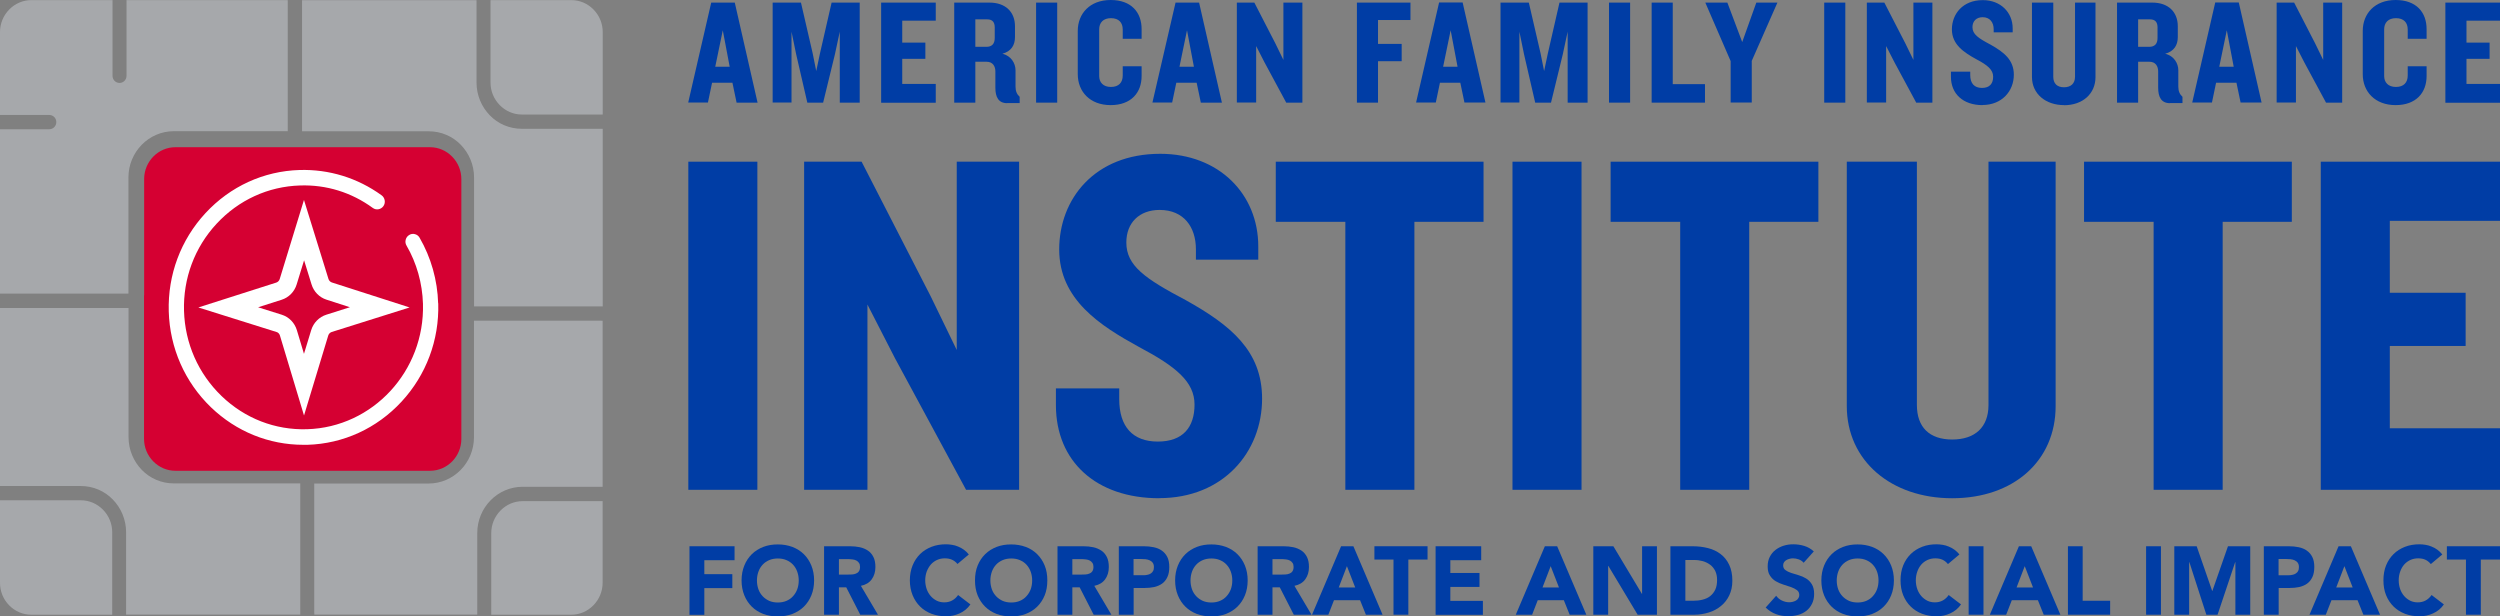
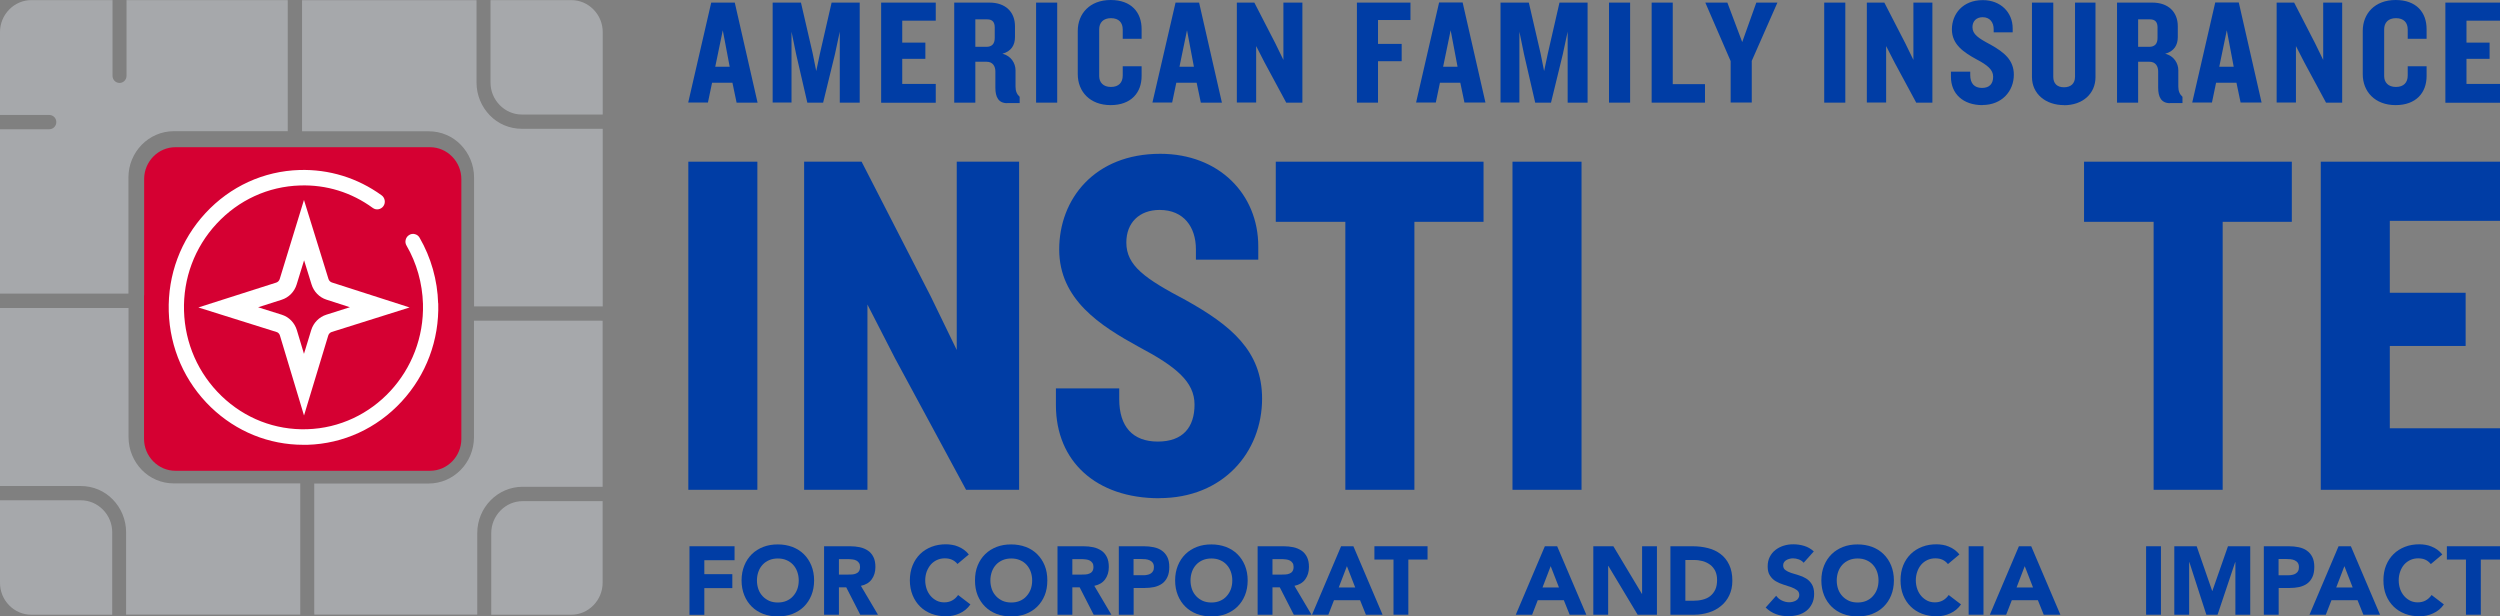
<svg xmlns="http://www.w3.org/2000/svg" width="219" height="54" viewBox="0 0 219 54" fill="none">
  <rect x="0" y="0" width="219" height="54" fill="#808080" stroke="none" />
  <g clip-path="url(#clip0_260_22781)">
    <path d="M12.627 25.864V15.689C12.627 14.145 13.862 12.895 15.367 12.895H25.345H26.572H37.665C38.399 12.895 39.086 13.188 39.607 13.719C40.127 14.249 40.415 14.95 40.415 15.699V28.232V38.445C40.415 39.989 39.179 41.24 37.674 41.24H27.659H26.432H15.367C14.633 41.24 13.946 40.946 13.425 40.416C12.905 39.885 12.617 39.184 12.617 38.436V25.864H12.627Z" fill="#D50032" />
    <path d="M38.381 26.573C38.325 24.546 37.758 22.556 36.755 20.822C36.662 20.661 36.523 20.557 36.346 20.51C36.17 20.462 35.993 20.491 35.845 20.585C35.687 20.68 35.584 20.822 35.538 21.002C35.492 21.182 35.519 21.362 35.612 21.514C36.504 23.049 36.997 24.811 37.052 26.611C37.22 32.494 32.667 37.43 26.898 37.6C24.101 37.685 21.444 36.653 19.409 34.692C17.375 32.731 16.204 30.088 16.12 27.236C16.037 24.384 17.049 21.675 18.973 19.6C20.896 17.526 23.488 16.332 26.285 16.247C28.598 16.171 30.79 16.853 32.658 18.217C32.955 18.435 33.373 18.359 33.587 18.056C33.801 17.753 33.726 17.327 33.429 17.109C31.32 15.583 28.83 14.816 26.238 14.892C23.088 14.987 20.162 16.332 17.997 18.672C15.832 21.012 14.69 24.072 14.783 27.283C14.876 30.495 16.195 33.479 18.49 35.687C20.701 37.809 23.562 38.965 26.573 38.965C26.693 38.965 26.814 38.965 26.935 38.965C30.084 38.87 33.011 37.525 35.176 35.184C37.34 32.844 38.483 29.785 38.39 26.573H38.381Z" fill="white" />
    <path d="M50.049 0.01C50.783 0.01 51.47 0.303 51.991 0.834C52.511 1.364 52.799 2.065 52.799 2.814V10.033H45.719C44.986 10.033 44.298 9.739 43.778 9.208C43.257 8.678 42.969 7.977 42.969 7.228V0.01H50.049ZM41.743 0.01V7.228C41.743 8.346 42.189 9.36 42.904 10.099C43.62 10.838 44.614 11.283 45.719 11.283H52.799V26.839C52.734 26.839 52.66 26.839 52.595 26.839H41.529V15.556C41.529 14.438 41.083 13.424 40.368 12.685C39.653 11.946 38.658 11.501 37.553 11.501H26.46V0.19C26.46 0.133 26.46 0.076 26.46 0.019H41.752L41.743 0.01ZM0 11.321H4.32C4.664 11.321 4.933 11.037 4.933 10.696C4.933 10.345 4.655 10.071 4.32 10.071H0V2.814C0 2.065 0.288 1.364 0.808 0.834C1.329 0.303 2.016 0.01 2.741 0.01H9.857V6.641C9.857 6.992 10.136 7.266 10.471 7.266C10.814 7.266 11.084 6.982 11.084 6.641V0.01H25.206C25.206 0.066 25.206 0.123 25.206 0.18V11.492H15.227C13.035 11.492 11.251 13.311 11.251 15.546V25.721H0.167C0.111 25.721 0.056 25.721 0 25.721V11.321ZM2.741 53.849C2.007 53.849 1.319 53.555 0.799 53.024C0.279 52.494 0 51.793 0 51.044V43.825H7.08C7.813 43.825 8.501 44.119 9.021 44.65C9.542 45.18 9.83 45.881 9.83 46.63V53.849H2.75H2.741ZM11.047 53.849V46.63C11.047 45.512 10.601 44.498 9.885 43.759C9.17 43.02 8.176 42.575 7.07 42.575H0V26.981C0.056 26.981 0.111 26.981 0.167 26.981H11.26V38.293C11.26 39.411 11.706 40.424 12.422 41.163C13.137 41.902 14.131 42.347 15.237 42.347H26.302V53.631C26.302 53.697 26.302 53.773 26.302 53.839H11.056L11.047 53.849ZM27.538 53.849C27.538 53.782 27.528 53.706 27.528 53.64V42.357H37.544C39.736 42.357 41.52 40.538 41.52 38.302V28.09H52.585C52.65 28.09 52.725 28.09 52.79 28.099V42.641H45.785C43.592 42.641 41.808 44.46 41.808 46.696V53.839H27.547L27.538 53.849ZM50.04 53.849H43.034V46.705C43.034 45.957 43.322 45.256 43.843 44.725C44.363 44.195 45.05 43.901 45.785 43.901H52.79V51.044C52.79 51.793 52.502 52.494 51.981 53.024C51.461 53.555 50.774 53.849 50.04 53.849Z" fill="#A6A8AB" />
    <path d="M26.628 36.387L24.52 29.386C24.473 29.235 24.362 29.121 24.222 29.083L17.375 26.933L24.204 24.753C24.343 24.706 24.454 24.593 24.501 24.45L26.628 17.516L28.775 24.441C28.821 24.583 28.933 24.697 29.072 24.744L35.882 26.933L29.053 29.083C28.914 29.13 28.802 29.244 28.756 29.386L26.638 36.378L26.628 36.387ZM22.624 26.923L24.677 27.567C25.319 27.766 25.811 28.278 26.006 28.922L26.628 30.997L27.26 28.922C27.455 28.278 27.957 27.766 28.589 27.567L30.651 26.913L28.598 26.25C27.976 26.051 27.483 25.549 27.288 24.905L26.638 22.802L25.988 24.915C25.792 25.559 25.3 26.061 24.668 26.26L22.624 26.913V26.923Z" fill="white" />
    <path d="M60.297 42.907V14.164H66.345V42.907H60.297Z" fill="#003DA5" />
    <path d="M84.628 42.907L78.403 31.387L75.988 26.679V42.907H70.441V14.164H75.477L81.525 25.949L83.811 30.658V14.164H89.274V42.907H84.619H84.628Z" fill="#003DA5" />
    <path d="M101.556 43.646C96.01 43.646 92.498 40.406 92.498 35.489V34.021H98.045V34.968C98.045 37.384 99.234 38.682 101.426 38.682C103.619 38.682 104.641 37.432 104.641 35.442C104.641 33.453 103.034 32.117 99.773 30.393C96.391 28.536 92.786 26.253 92.786 21.847C92.786 17.442 95.88 13.473 101.631 13.473C106.796 13.473 110.225 17.016 110.225 21.582V22.747H104.762V21.838C104.762 19.896 103.703 18.39 101.584 18.39C99.81 18.39 98.667 19.507 98.667 21.241C98.667 23.268 100.274 24.396 103.87 26.291C107.809 28.488 110.559 30.734 110.559 34.921C110.559 39.582 107.177 43.637 101.547 43.637L101.556 43.646Z" fill="#003DA5" />
    <path d="M123.901 19.431V42.907H117.852V19.431H111.758V14.164H129.958V19.431H123.91H123.901Z" fill="#003DA5" />
    <path d="M132.494 42.907V14.164H138.542V42.907H132.494Z" fill="#003DA5" />
-     <path d="M153.233 19.431V42.907H147.185V19.431H141.09V14.164H159.29V19.431H153.242H153.233Z" fill="#003DA5" />
-     <path d="M171.005 43.646C165.672 43.646 161.779 40.368 161.779 35.575V14.164H167.92V35.48C167.92 37.422 169.017 38.502 171.014 38.502C173.012 38.502 174.192 37.422 174.192 35.48V14.164H180.073V35.575C180.073 40.368 176.394 43.646 171.014 43.646H171.005Z" fill="#003DA5" />
    <path d="M194.705 19.431V42.907H188.657V19.431H182.562V14.164H200.763V19.431H194.715H194.705Z" fill="#003DA5" />
    <path d="M203.299 42.907V14.164H219V19.346H209.347V25.646H215.99V30.307H209.347V37.517H219V42.907H203.299Z" fill="#003DA5" />
    <path d="M60.398 47.852H64.347V49.074H61.699V50.296H64.152V51.518H61.699V53.858H60.398V47.861V47.852Z" fill="#003DA5" />
    <path d="M64.961 50.846C64.961 50.363 65.045 49.927 65.203 49.539C65.36 49.15 65.583 48.819 65.862 48.544C66.141 48.269 66.475 48.061 66.865 47.909C67.256 47.758 67.674 47.691 68.138 47.691C68.603 47.691 69.021 47.767 69.411 47.909C69.801 48.061 70.136 48.269 70.415 48.544C70.693 48.819 70.916 49.15 71.074 49.539C71.232 49.927 71.316 50.363 71.316 50.846C71.316 51.329 71.232 51.765 71.074 52.154C70.916 52.542 70.693 52.873 70.415 53.148C70.136 53.423 69.792 53.631 69.411 53.783C69.021 53.925 68.603 54.001 68.138 54.001C67.674 54.001 67.256 53.925 66.865 53.783C66.475 53.631 66.141 53.423 65.862 53.148C65.583 52.873 65.36 52.542 65.203 52.154C65.045 51.765 64.961 51.329 64.961 50.846ZM66.308 50.846C66.308 51.13 66.355 51.386 66.438 51.623C66.522 51.86 66.652 52.059 66.81 52.229C66.968 52.4 67.163 52.532 67.386 52.637C67.609 52.731 67.86 52.779 68.138 52.779C68.417 52.779 68.668 52.731 68.891 52.637C69.114 52.542 69.309 52.409 69.467 52.229C69.625 52.059 69.755 51.85 69.838 51.623C69.922 51.396 69.969 51.13 69.969 50.846C69.969 50.562 69.922 50.316 69.838 50.079C69.755 49.842 69.625 49.633 69.467 49.463C69.309 49.292 69.114 49.16 68.891 49.065C68.668 48.97 68.417 48.923 68.138 48.923C67.86 48.923 67.609 48.97 67.386 49.065C67.163 49.16 66.968 49.292 66.81 49.463C66.652 49.633 66.522 49.842 66.438 50.079C66.355 50.316 66.308 50.571 66.308 50.846Z" fill="#003DA5" />
    <path d="M72.189 47.852H74.466C74.763 47.852 75.051 47.88 75.32 47.937C75.59 47.994 75.822 48.098 76.026 48.23C76.231 48.363 76.389 48.553 76.51 48.789C76.63 49.026 76.686 49.32 76.686 49.67C76.686 50.097 76.575 50.457 76.361 50.751C76.147 51.044 75.831 51.234 75.413 51.319L76.909 53.848H75.358L74.131 51.452H73.49V53.848H72.189V47.852ZM73.49 50.334H74.252C74.364 50.334 74.493 50.334 74.624 50.324C74.754 50.324 74.874 50.286 74.977 50.248C75.079 50.211 75.172 50.144 75.237 50.05C75.302 49.955 75.339 49.832 75.339 49.67C75.339 49.519 75.311 49.396 75.246 49.31C75.181 49.216 75.107 49.15 75.014 49.102C74.921 49.055 74.809 49.017 74.689 49.007C74.568 48.998 74.447 48.979 74.336 48.979H73.49V50.343V50.334Z" fill="#003DA5" />
    <path d="M83.875 49.404C83.745 49.243 83.587 49.12 83.401 49.034C83.215 48.949 83.001 48.911 82.76 48.911C82.518 48.911 82.286 48.959 82.082 49.053C81.877 49.148 81.691 49.281 81.543 49.451C81.394 49.622 81.273 49.83 81.18 50.067C81.097 50.304 81.05 50.56 81.05 50.834C81.05 51.109 81.097 51.374 81.18 51.611C81.264 51.848 81.385 52.047 81.533 52.218C81.682 52.388 81.859 52.521 82.063 52.625C82.267 52.72 82.481 52.767 82.713 52.767C82.983 52.767 83.215 52.71 83.419 52.596C83.624 52.483 83.791 52.322 83.93 52.123L85.008 52.947C84.757 53.307 84.441 53.563 84.061 53.733C83.68 53.904 83.289 53.989 82.88 53.989C82.425 53.989 81.998 53.913 81.608 53.771C81.218 53.62 80.883 53.411 80.604 53.136C80.326 52.862 80.103 52.53 79.945 52.142C79.787 51.753 79.703 51.318 79.703 50.834C79.703 50.351 79.787 49.916 79.945 49.527C80.103 49.139 80.326 48.807 80.604 48.532C80.883 48.258 81.218 48.049 81.608 47.898C81.998 47.746 82.416 47.68 82.88 47.68C83.048 47.68 83.215 47.699 83.401 47.727C83.587 47.755 83.754 47.803 83.93 47.879C84.107 47.945 84.274 48.04 84.432 48.153C84.59 48.267 84.739 48.409 84.869 48.57L83.875 49.404Z" fill="#003DA5" />
    <path d="M85.41 50.846C85.41 50.363 85.484 49.927 85.642 49.539C85.8 49.15 86.023 48.819 86.302 48.544C86.581 48.269 86.915 48.061 87.305 47.909C87.696 47.758 88.114 47.691 88.578 47.691C89.043 47.691 89.461 47.767 89.851 47.909C90.241 48.051 90.576 48.269 90.855 48.544C91.133 48.819 91.356 49.15 91.514 49.539C91.672 49.927 91.746 50.363 91.746 50.846C91.746 51.329 91.672 51.765 91.514 52.154C91.356 52.542 91.133 52.873 90.855 53.148C90.576 53.423 90.241 53.631 89.851 53.783C89.461 53.925 89.043 54.001 88.578 54.001C88.114 54.001 87.696 53.925 87.305 53.783C86.915 53.631 86.581 53.423 86.302 53.148C86.023 52.873 85.8 52.542 85.642 52.154C85.484 51.765 85.41 51.329 85.41 50.846ZM86.757 50.846C86.757 51.13 86.804 51.386 86.887 51.623C86.971 51.86 87.101 52.059 87.259 52.229C87.417 52.4 87.612 52.532 87.835 52.637C88.058 52.731 88.309 52.779 88.588 52.779C88.866 52.779 89.117 52.731 89.34 52.637C89.563 52.542 89.758 52.409 89.916 52.229C90.074 52.059 90.204 51.85 90.288 51.623C90.371 51.396 90.418 51.13 90.418 50.846C90.418 50.562 90.371 50.316 90.288 50.079C90.204 49.842 90.074 49.633 89.916 49.463C89.758 49.292 89.563 49.16 89.34 49.065C89.117 48.97 88.866 48.923 88.588 48.923C88.309 48.923 88.058 48.97 87.835 49.065C87.612 49.16 87.417 49.292 87.259 49.463C87.101 49.633 86.971 49.842 86.887 50.079C86.804 50.316 86.757 50.571 86.757 50.846Z" fill="#003DA5" />
    <path d="M92.637 47.852H94.913C95.21 47.852 95.498 47.88 95.768 47.937C96.037 47.994 96.269 48.098 96.474 48.23C96.678 48.363 96.836 48.553 96.957 48.789C97.078 49.026 97.133 49.32 97.133 49.67C97.133 50.097 97.022 50.457 96.808 50.751C96.594 51.044 96.279 51.234 95.861 51.319L97.356 53.848H95.805L94.579 51.452H93.937V53.848H92.637V47.852ZM93.937 50.334H94.699C94.811 50.334 94.941 50.334 95.071 50.324C95.201 50.324 95.322 50.286 95.424 50.248C95.526 50.211 95.619 50.144 95.684 50.05C95.749 49.955 95.786 49.832 95.786 49.67C95.786 49.519 95.758 49.396 95.693 49.31C95.628 49.216 95.554 49.15 95.461 49.102C95.368 49.055 95.257 49.017 95.136 49.007C95.015 48.998 94.894 48.979 94.783 48.979H93.937V50.343V50.334Z" fill="#003DA5" />
    <path d="M98.017 47.851H100.2C100.507 47.851 100.795 47.88 101.064 47.937C101.334 47.993 101.575 48.088 101.771 48.23C101.975 48.373 102.133 48.553 102.254 48.789C102.374 49.026 102.43 49.32 102.43 49.67C102.43 50.021 102.374 50.315 102.263 50.551C102.151 50.788 102.003 50.978 101.808 51.12C101.613 51.262 101.38 51.357 101.12 51.423C100.851 51.48 100.563 51.508 100.256 51.508H99.308V53.848H98.008V47.851H98.017ZM99.318 50.39H100.182C100.293 50.39 100.414 50.381 100.516 50.352C100.628 50.334 100.721 50.296 100.804 50.239C100.888 50.182 100.962 50.116 101.009 50.021C101.064 49.926 101.083 49.812 101.083 49.67C101.083 49.519 101.046 49.396 100.981 49.301C100.916 49.206 100.823 49.14 100.711 49.083C100.6 49.036 100.479 48.998 100.349 48.988C100.219 48.979 100.089 48.969 99.968 48.969H99.299V50.39H99.318Z" fill="#003DA5" />
    <path d="M102.941 50.846C102.941 50.363 103.025 49.927 103.183 49.539C103.341 49.15 103.564 48.819 103.843 48.544C104.121 48.269 104.456 48.061 104.846 47.909C105.236 47.758 105.654 47.691 106.119 47.691C106.583 47.691 107.001 47.767 107.392 47.909C107.782 48.061 108.116 48.269 108.395 48.544C108.674 48.819 108.897 49.15 109.055 49.539C109.213 49.927 109.296 50.363 109.296 50.846C109.296 51.329 109.213 51.765 109.055 52.154C108.897 52.542 108.674 52.873 108.395 53.148C108.116 53.423 107.773 53.631 107.392 53.783C107.001 53.925 106.583 54.001 106.119 54.001C105.654 54.001 105.236 53.925 104.846 53.783C104.456 53.631 104.121 53.423 103.843 53.148C103.564 52.873 103.341 52.542 103.183 52.154C103.025 51.765 102.941 51.329 102.941 50.846ZM104.289 50.846C104.289 51.13 104.335 51.386 104.419 51.623C104.502 51.86 104.632 52.059 104.79 52.229C104.948 52.4 105.143 52.532 105.366 52.637C105.589 52.731 105.84 52.779 106.119 52.779C106.398 52.779 106.648 52.731 106.871 52.637C107.094 52.542 107.289 52.409 107.447 52.229C107.605 52.059 107.735 51.85 107.819 51.623C107.903 51.396 107.949 51.13 107.949 50.846C107.949 50.562 107.903 50.316 107.819 50.079C107.735 49.842 107.605 49.633 107.447 49.463C107.289 49.292 107.094 49.16 106.871 49.065C106.648 48.97 106.398 48.923 106.119 48.923C105.84 48.923 105.589 48.97 105.366 49.065C105.143 49.16 104.948 49.292 104.79 49.463C104.632 49.633 104.502 49.842 104.419 50.079C104.335 50.316 104.289 50.571 104.289 50.846Z" fill="#003DA5" />
    <path d="M110.168 47.852H112.444C112.741 47.852 113.029 47.88 113.299 47.937C113.568 47.994 113.801 48.098 114.005 48.23C114.209 48.363 114.367 48.553 114.488 48.789C114.609 49.026 114.665 49.32 114.665 49.67C114.665 50.097 114.553 50.457 114.339 50.751C114.126 51.044 113.81 51.234 113.392 51.319L114.888 53.848H113.336L112.11 51.452H111.469V53.848H110.168V47.852ZM111.469 50.334H112.231C112.342 50.334 112.472 50.334 112.602 50.324C112.732 50.324 112.853 50.286 112.955 50.248C113.057 50.211 113.15 50.144 113.215 50.05C113.28 49.955 113.318 49.832 113.318 49.67C113.318 49.519 113.29 49.396 113.225 49.31C113.16 49.216 113.085 49.15 112.992 49.102C112.899 49.055 112.788 49.017 112.667 49.007C112.546 48.998 112.426 48.979 112.314 48.979H111.469V50.343V50.334Z" fill="#003DA5" />
    <path d="M117.489 47.852H118.557L121.112 53.848H119.653L119.142 52.579H116.857L116.364 53.848H114.934L117.479 47.852H117.489ZM117.99 49.595L117.275 51.461H118.715L117.99 49.595Z" fill="#003DA5" />
    <path d="M122.08 49.017H120.398V47.851H125.053V49.017H123.371V53.848H122.071V49.017H122.08Z" fill="#003DA5" />
-     <path d="M125.758 47.852H129.753V49.074H127.049V50.192H129.604V51.414H127.049V52.636H129.901V53.858H125.758V47.861V47.852Z" fill="#003DA5" />
    <path d="M135.338 47.852H136.407L138.962 53.848H137.503L136.992 52.579H134.706L134.214 53.848H132.783L135.329 47.852H135.338ZM135.84 49.595L135.124 51.461H136.565L135.84 49.595Z" fill="#003DA5" />
    <path d="M139.564 47.851H141.33L143.829 52.02H143.847V47.851H145.148V53.848H143.457L140.893 49.576H140.874V53.848H139.574V47.851H139.564Z" fill="#003DA5" />
    <path d="M146.337 47.852H148.279C148.753 47.852 149.199 47.908 149.617 48.013C150.044 48.117 150.407 48.297 150.723 48.534C151.038 48.77 151.289 49.083 151.475 49.472C151.661 49.86 151.754 50.324 151.754 50.874C151.754 51.357 151.661 51.783 151.484 52.153C151.308 52.522 151.066 52.835 150.76 53.081C150.453 53.337 150.1 53.526 149.701 53.65C149.301 53.773 148.883 53.848 148.446 53.848H146.328V47.852H146.337ZM147.638 52.626H148.307C148.604 52.626 148.883 52.598 149.143 52.532C149.403 52.465 149.626 52.37 149.812 52.219C149.998 52.067 150.147 51.887 150.258 51.651C150.37 51.414 150.416 51.13 150.416 50.788C150.416 50.495 150.36 50.239 150.258 50.021C150.147 49.803 150.007 49.623 149.821 49.481C149.636 49.339 149.422 49.235 149.18 49.159C148.93 49.093 148.679 49.055 148.4 49.055H147.638V52.617V52.626Z" fill="#003DA5" />
    <path d="M158.007 49.309C157.905 49.176 157.756 49.072 157.58 49.006C157.403 48.94 157.227 48.911 157.069 48.911C156.976 48.911 156.874 48.921 156.781 48.949C156.679 48.968 156.586 49.006 156.502 49.053C156.409 49.101 156.344 49.167 156.288 49.243C156.233 49.319 156.205 49.413 156.205 49.527C156.205 49.707 156.27 49.849 156.409 49.944C156.539 50.039 156.707 50.124 156.911 50.19C157.115 50.257 157.329 50.323 157.561 50.389C157.794 50.456 158.007 50.55 158.212 50.673C158.416 50.797 158.583 50.967 158.713 51.175C158.843 51.384 158.918 51.668 158.918 52.019C158.918 52.369 158.853 52.644 158.732 52.89C158.611 53.136 158.444 53.345 158.24 53.506C158.035 53.667 157.794 53.79 157.515 53.866C157.236 53.942 156.948 53.98 156.651 53.98C156.27 53.98 155.917 53.923 155.582 53.8C155.257 53.686 154.951 53.487 154.672 53.222L155.592 52.189C155.722 52.369 155.889 52.511 156.093 52.606C156.298 52.701 156.502 52.758 156.725 52.758C156.827 52.758 156.939 52.748 157.041 52.72C157.152 52.691 157.245 52.653 157.329 52.606C157.413 52.559 157.487 52.492 157.533 52.407C157.589 52.331 157.617 52.236 157.617 52.123C157.617 51.943 157.552 51.801 157.413 51.697C157.273 51.592 157.106 51.507 156.902 51.431C156.697 51.355 156.474 51.289 156.233 51.213C155.991 51.138 155.777 51.043 155.564 50.92C155.35 50.797 155.192 50.636 155.053 50.427C154.913 50.228 154.848 49.953 154.848 49.622C154.848 49.29 154.913 49.016 155.034 48.779C155.155 48.542 155.322 48.333 155.536 48.172C155.74 48.011 155.982 47.888 156.251 47.803C156.521 47.718 156.799 47.68 157.087 47.68C157.422 47.68 157.738 47.727 158.054 47.822C158.36 47.916 158.648 48.078 158.89 48.305L157.998 49.3L158.007 49.309Z" fill="#003DA5" />
    <path d="M159.551 50.846C159.551 50.363 159.634 49.927 159.792 49.539C159.95 49.15 160.173 48.819 160.452 48.544C160.731 48.269 161.065 48.061 161.455 47.909C161.846 47.758 162.264 47.691 162.728 47.691C163.193 47.691 163.611 47.767 164.001 47.909C164.391 48.061 164.726 48.269 165.004 48.544C165.283 48.819 165.506 49.15 165.664 49.539C165.822 49.927 165.906 50.363 165.906 50.846C165.906 51.329 165.822 51.765 165.664 52.154C165.506 52.542 165.283 52.873 165.004 53.148C164.726 53.423 164.382 53.631 164.001 53.783C163.611 53.925 163.193 54.001 162.728 54.001C162.264 54.001 161.846 53.925 161.455 53.783C161.065 53.631 160.731 53.423 160.452 53.148C160.173 52.873 159.95 52.542 159.792 52.154C159.634 51.765 159.551 51.329 159.551 50.846ZM160.898 50.846C160.898 51.13 160.944 51.386 161.028 51.623C161.112 51.86 161.242 52.059 161.4 52.229C161.558 52.4 161.753 52.532 161.976 52.637C162.199 52.731 162.449 52.779 162.728 52.779C163.007 52.779 163.258 52.731 163.481 52.637C163.704 52.542 163.899 52.409 164.057 52.229C164.215 52.059 164.345 51.85 164.428 51.623C164.512 51.396 164.558 51.13 164.558 50.846C164.558 50.562 164.512 50.316 164.428 50.079C164.345 49.842 164.215 49.633 164.057 49.463C163.899 49.292 163.704 49.16 163.481 49.065C163.258 48.97 163.007 48.923 162.728 48.923C162.449 48.923 162.199 48.97 161.976 49.065C161.753 49.16 161.558 49.292 161.4 49.463C161.242 49.633 161.112 49.842 161.028 50.079C160.944 50.316 160.898 50.571 160.898 50.846Z" fill="#003DA5" />
    <path d="M170.632 49.404C170.502 49.243 170.344 49.12 170.167 49.034C169.982 48.949 169.768 48.911 169.526 48.911C169.285 48.911 169.053 48.959 168.848 49.053C168.644 49.148 168.458 49.281 168.309 49.451C168.161 49.622 168.04 49.83 167.956 50.067C167.873 50.304 167.826 50.56 167.826 50.834C167.826 51.109 167.873 51.374 167.956 51.611C168.04 51.848 168.161 52.047 168.309 52.218C168.458 52.388 168.634 52.521 168.839 52.625C169.043 52.72 169.257 52.767 169.489 52.767C169.759 52.767 169.991 52.71 170.195 52.596C170.4 52.483 170.567 52.322 170.706 52.123L171.784 52.947C171.533 53.307 171.217 53.563 170.836 53.733C170.455 53.904 170.065 53.989 169.656 53.989C169.192 53.989 168.774 53.913 168.384 53.771C167.993 53.62 167.659 53.411 167.38 53.136C167.101 52.862 166.878 52.53 166.721 52.142C166.563 51.753 166.488 51.318 166.488 50.834C166.488 50.351 166.563 49.916 166.721 49.527C166.878 49.139 167.101 48.807 167.38 48.532C167.659 48.258 167.993 48.049 168.384 47.898C168.774 47.746 169.192 47.68 169.656 47.68C169.824 47.68 169.991 47.699 170.177 47.727C170.353 47.755 170.53 47.803 170.706 47.879C170.883 47.945 171.05 48.04 171.208 48.153C171.366 48.267 171.515 48.409 171.645 48.57L170.651 49.404H170.632Z" fill="#003DA5" />
    <path d="M172.453 47.852H173.754V53.848H172.453V47.852Z" fill="#003DA5" />
    <path d="M176.865 47.852H177.934L180.489 53.848H179.03L178.519 52.579H176.234L175.741 53.848H174.311L176.856 47.852H176.865ZM177.367 49.595L176.652 51.461H178.092L177.367 49.595Z" fill="#003DA5" />
-     <path d="M181.141 47.852H182.441V52.626H184.848V53.848H181.15V47.852H181.141Z" fill="#003DA5" />
    <path d="M187.998 47.852H189.299V53.848H187.998V47.852Z" fill="#003DA5" />
    <path d="M190.469 47.852H192.429L193.786 51.764H193.804L195.17 47.852H197.121V53.848H195.82V49.244H195.802L194.259 53.848H193.275L191.788 49.244H191.769V53.848H190.469V47.852Z" fill="#003DA5" />
    <path d="M198.32 47.852H200.503C200.81 47.852 201.098 47.88 201.367 47.937C201.637 47.994 201.878 48.088 202.073 48.23C202.278 48.373 202.436 48.553 202.556 48.789C202.677 49.026 202.733 49.32 202.733 49.67C202.733 50.021 202.677 50.315 202.566 50.552C202.454 50.788 202.306 50.978 202.11 51.12C201.915 51.262 201.683 51.357 201.423 51.423C201.154 51.48 200.865 51.508 200.559 51.508H199.611V53.848H198.311V47.852H198.32ZM199.621 50.391H200.485C200.596 50.391 200.717 50.381 200.819 50.353C200.931 50.334 201.023 50.296 201.107 50.239C201.191 50.182 201.265 50.116 201.311 50.021C201.367 49.926 201.386 49.813 201.386 49.67C201.386 49.519 201.349 49.396 201.284 49.301C201.219 49.206 201.126 49.14 201.014 49.083C200.903 49.036 200.782 48.998 200.652 48.988C200.522 48.979 200.392 48.969 200.271 48.969H199.602V50.391H199.621Z" fill="#003DA5" />
    <path d="M204.867 47.852H205.936L208.491 53.848H207.032L206.521 52.579H204.236L203.743 53.848H202.312L204.858 47.852H204.867ZM205.369 49.595L204.654 51.461H206.094L205.369 49.595Z" fill="#003DA5" />
    <path d="M212.933 49.404C212.803 49.243 212.645 49.12 212.468 49.034C212.282 48.949 212.069 48.911 211.827 48.911C211.586 48.911 211.353 48.959 211.149 49.053C210.945 49.148 210.759 49.281 210.61 49.451C210.461 49.622 210.341 49.83 210.257 50.067C210.173 50.304 210.127 50.56 210.127 50.834C210.127 51.109 210.173 51.374 210.257 51.611C210.341 51.848 210.461 52.047 210.61 52.218C210.759 52.388 210.935 52.521 211.14 52.625C211.344 52.72 211.558 52.767 211.79 52.767C212.059 52.767 212.292 52.71 212.496 52.596C212.7 52.483 212.868 52.322 213.007 52.123L214.085 52.947C213.834 53.307 213.518 53.563 213.137 53.733C212.756 53.904 212.366 53.989 211.957 53.989C211.493 53.989 211.075 53.913 210.684 53.771C210.294 53.62 209.96 53.411 209.681 53.136C209.402 52.862 209.179 52.53 209.021 52.142C208.863 51.753 208.789 51.318 208.789 50.834C208.789 50.351 208.863 49.916 209.021 49.527C209.179 49.139 209.402 48.807 209.681 48.532C209.96 48.258 210.294 48.049 210.684 47.898C211.075 47.746 211.493 47.68 211.957 47.68C212.124 47.68 212.292 47.699 212.477 47.727C212.654 47.755 212.831 47.803 213.007 47.879C213.184 47.945 213.351 48.04 213.509 48.153C213.667 48.267 213.815 48.409 213.945 48.57L212.951 49.404H212.933Z" fill="#003DA5" />
    <path d="M216.027 49.017H214.346V47.852H219V49.017H217.319V53.848H216.018V49.017H216.027Z" fill="#003DA5" />
    <path d="M64.524 8.981L64.161 7.248H62.377L62.015 8.981H60.287L62.303 0.228H64.366L66.363 8.991H64.514L64.524 8.981ZM63.316 2.653L62.656 5.845H63.92L63.316 2.653Z" fill="#003DA5" />
    <path d="M73.565 8.981V2.776L73.137 4.765L72.106 8.991H70.722L69.746 4.765L69.337 2.776V8.981H67.684V0.228H70.164L71.195 4.69L71.502 6.224L71.827 4.69L72.849 0.228H75.311V8.991H73.574L73.565 8.981Z" fill="#003DA5" />
    <path d="M77.188 8.981V0.228H81.972V1.81H79.036V3.733H81.062V5.154H79.036V7.352H81.972V9H77.188V8.981Z" fill="#003DA5" />
    <path d="M88.226 9.038C87.473 9.038 87.195 8.508 87.195 7.693V6.262C87.195 5.798 86.962 5.41 86.433 5.41H85.439V8.991H83.59V0.228H86.684C88.077 0.228 88.913 1.042 88.913 2.302V3.25C88.913 3.96 88.579 4.5 87.808 4.709C88.579 4.889 88.96 5.552 88.96 6.158V7.589C88.96 7.996 89.09 8.271 89.322 8.479V9.029H88.226V9.038ZM87.139 2.406C87.139 1.971 86.962 1.696 86.479 1.696H85.439V4.102H86.405C86.879 4.102 87.139 3.856 87.139 3.325V2.406Z" fill="#003DA5" />
    <path d="M90.762 8.981V0.228H92.611V8.991H90.762V8.981Z" fill="#003DA5" />
    <path d="M97.292 9.208C95.471 9.208 94.412 8.015 94.412 6.499V2.709C94.412 1.194 95.471 0 97.292 0C99.113 0 100.005 1.089 100.005 2.548V3.401H98.351V2.586C98.351 1.98 98.008 1.592 97.32 1.592C96.633 1.592 96.289 1.999 96.289 2.567V6.66C96.289 7.209 96.633 7.617 97.32 7.617C98.008 7.617 98.351 7.219 98.351 6.622V5.807H100.005V6.66C100.005 8.119 99.085 9.208 97.292 9.208Z" fill="#003DA5" />
    <path d="M105.19 8.981L104.827 7.248H103.044L102.681 8.981H100.953L102.978 0.228H105.041L107.039 8.991H105.19V8.981ZM103.982 2.653L103.322 5.845H104.586L103.982 2.653Z" fill="#003DA5" />
    <path d="M112.668 8.981L110.773 5.466L110.039 4.036V8.981H108.348V0.228H109.881L111.729 3.818L112.426 5.249V0.228H114.089V8.991H112.668V8.981Z" fill="#003DA5" />
    <path d="M120.714 1.753V3.846H122.786V5.362H120.714V8.991H118.865V0.228H123.557V1.753H120.705H120.714Z" fill="#003DA5" />
    <path d="M128.285 8.981L127.923 7.247H126.139L125.777 8.981H124.049L126.065 0.218H128.127L130.125 8.981H128.276H128.285ZM127.078 2.653L126.418 5.845H127.681L127.078 2.653Z" fill="#003DA5" />
    <path d="M137.326 8.981V2.776L136.899 4.765L135.868 8.991H134.483L133.508 4.765L133.099 2.776V8.981H131.445V0.228H133.926L134.957 4.69L135.264 6.224L135.589 4.69L136.611 0.228H139.073V8.991H137.336L137.326 8.981Z" fill="#003DA5" />
    <path d="M140.949 8.981V0.228H142.798V8.991H140.949V8.981Z" fill="#003DA5" />
    <path d="M144.684 8.981V0.228H146.532V7.371H149.357V8.991H144.684V8.981Z" fill="#003DA5" />
    <path d="M153.454 5.353V8.981H151.605V5.353L149.385 0.228H151.317L152.618 3.685L153.854 0.228H155.702L153.445 5.353H153.454Z" fill="#003DA5" />
    <path d="M159.801 8.981V0.228H161.65V8.991H159.801V8.981Z" fill="#003DA5" />
    <path d="M167.855 8.981L165.96 5.466L165.226 4.036V8.981H163.535V0.228H165.068L166.917 3.818L167.614 5.249V0.228H169.277V8.991H167.855V8.981Z" fill="#003DA5" />
    <path d="M173.662 9.209C171.971 9.209 170.902 8.223 170.902 6.727V6.281H172.593V6.575C172.593 7.314 172.956 7.702 173.625 7.702C174.293 7.702 174.6 7.323 174.6 6.717C174.6 6.111 174.108 5.703 173.114 5.182C172.082 4.614 170.986 3.922 170.986 2.577C170.986 1.232 171.934 0.01 173.69 0.01C175.26 0.01 176.31 1.09 176.31 2.482V2.833H174.646V2.558C174.646 1.971 174.321 1.507 173.68 1.507C173.141 1.507 172.788 1.848 172.788 2.378C172.788 2.994 173.281 3.335 174.377 3.913C175.576 4.586 176.412 5.268 176.412 6.547C176.412 7.968 175.38 9.199 173.662 9.199V9.209Z" fill="#003DA5" />
    <path d="M180.815 9.209C179.189 9.209 178 8.214 178 6.745V0.228H179.867V6.726C179.867 7.314 180.202 7.645 180.806 7.645C181.41 7.645 181.772 7.314 181.772 6.726V0.228H183.565V6.755C183.565 8.214 182.441 9.218 180.806 9.218L180.815 9.209Z" fill="#003DA5" />
    <path d="M190.087 9.038C189.335 9.038 189.056 8.508 189.056 7.693V6.262C189.056 5.798 188.824 5.41 188.294 5.41H187.3V8.991H185.451V0.228H188.545C189.939 0.228 190.775 1.042 190.775 2.302V3.25C190.775 3.96 190.44 4.5 189.669 4.709C190.44 4.889 190.821 5.552 190.821 6.158V7.589C190.821 7.996 190.951 8.271 191.184 8.479V9.029H190.087V9.038ZM189 2.406C189 1.971 188.824 1.696 188.341 1.696H187.3V4.102H188.266C188.74 4.102 189 3.856 189 3.325V2.406Z" fill="#003DA5" />
    <path d="M196.276 8.981L195.913 7.247H194.129L193.767 8.981H192.039L194.055 0.218H196.118L198.115 8.981H196.266H196.276ZM195.068 2.653L194.408 5.845H195.672L195.068 2.653Z" fill="#003DA5" />
    <path d="M203.754 8.981L201.858 5.466L201.124 4.036V8.981H199.434V0.228H200.967L202.815 3.818L203.512 5.249V0.228H205.175V8.991H203.754V8.981Z" fill="#003DA5" />
    <path d="M209.857 9.208C208.036 9.208 206.977 8.015 206.977 6.499V2.709C206.977 1.194 208.036 0 209.857 0C211.678 0 212.57 1.089 212.57 2.548V3.401H210.916V2.586C210.916 1.98 210.572 1.592 209.885 1.592C209.197 1.592 208.853 1.999 208.853 2.567V6.66C208.853 7.209 209.197 7.617 209.885 7.617C210.572 7.617 210.916 7.219 210.916 6.622V5.807H212.57V6.66C212.57 8.119 211.65 9.208 209.857 9.208Z" fill="#003DA5" />
    <path d="M214.215 8.981V0.228H219V1.81H216.064V3.733H218.089V5.154H216.064V7.352H219V9H214.215V8.981Z" fill="#003DA5" />
  </g>
  <defs>
    <clipPath id="clip0_260_22781">
      <rect width="219" height="54" fill="white" />
    </clipPath>
  </defs>
</svg>